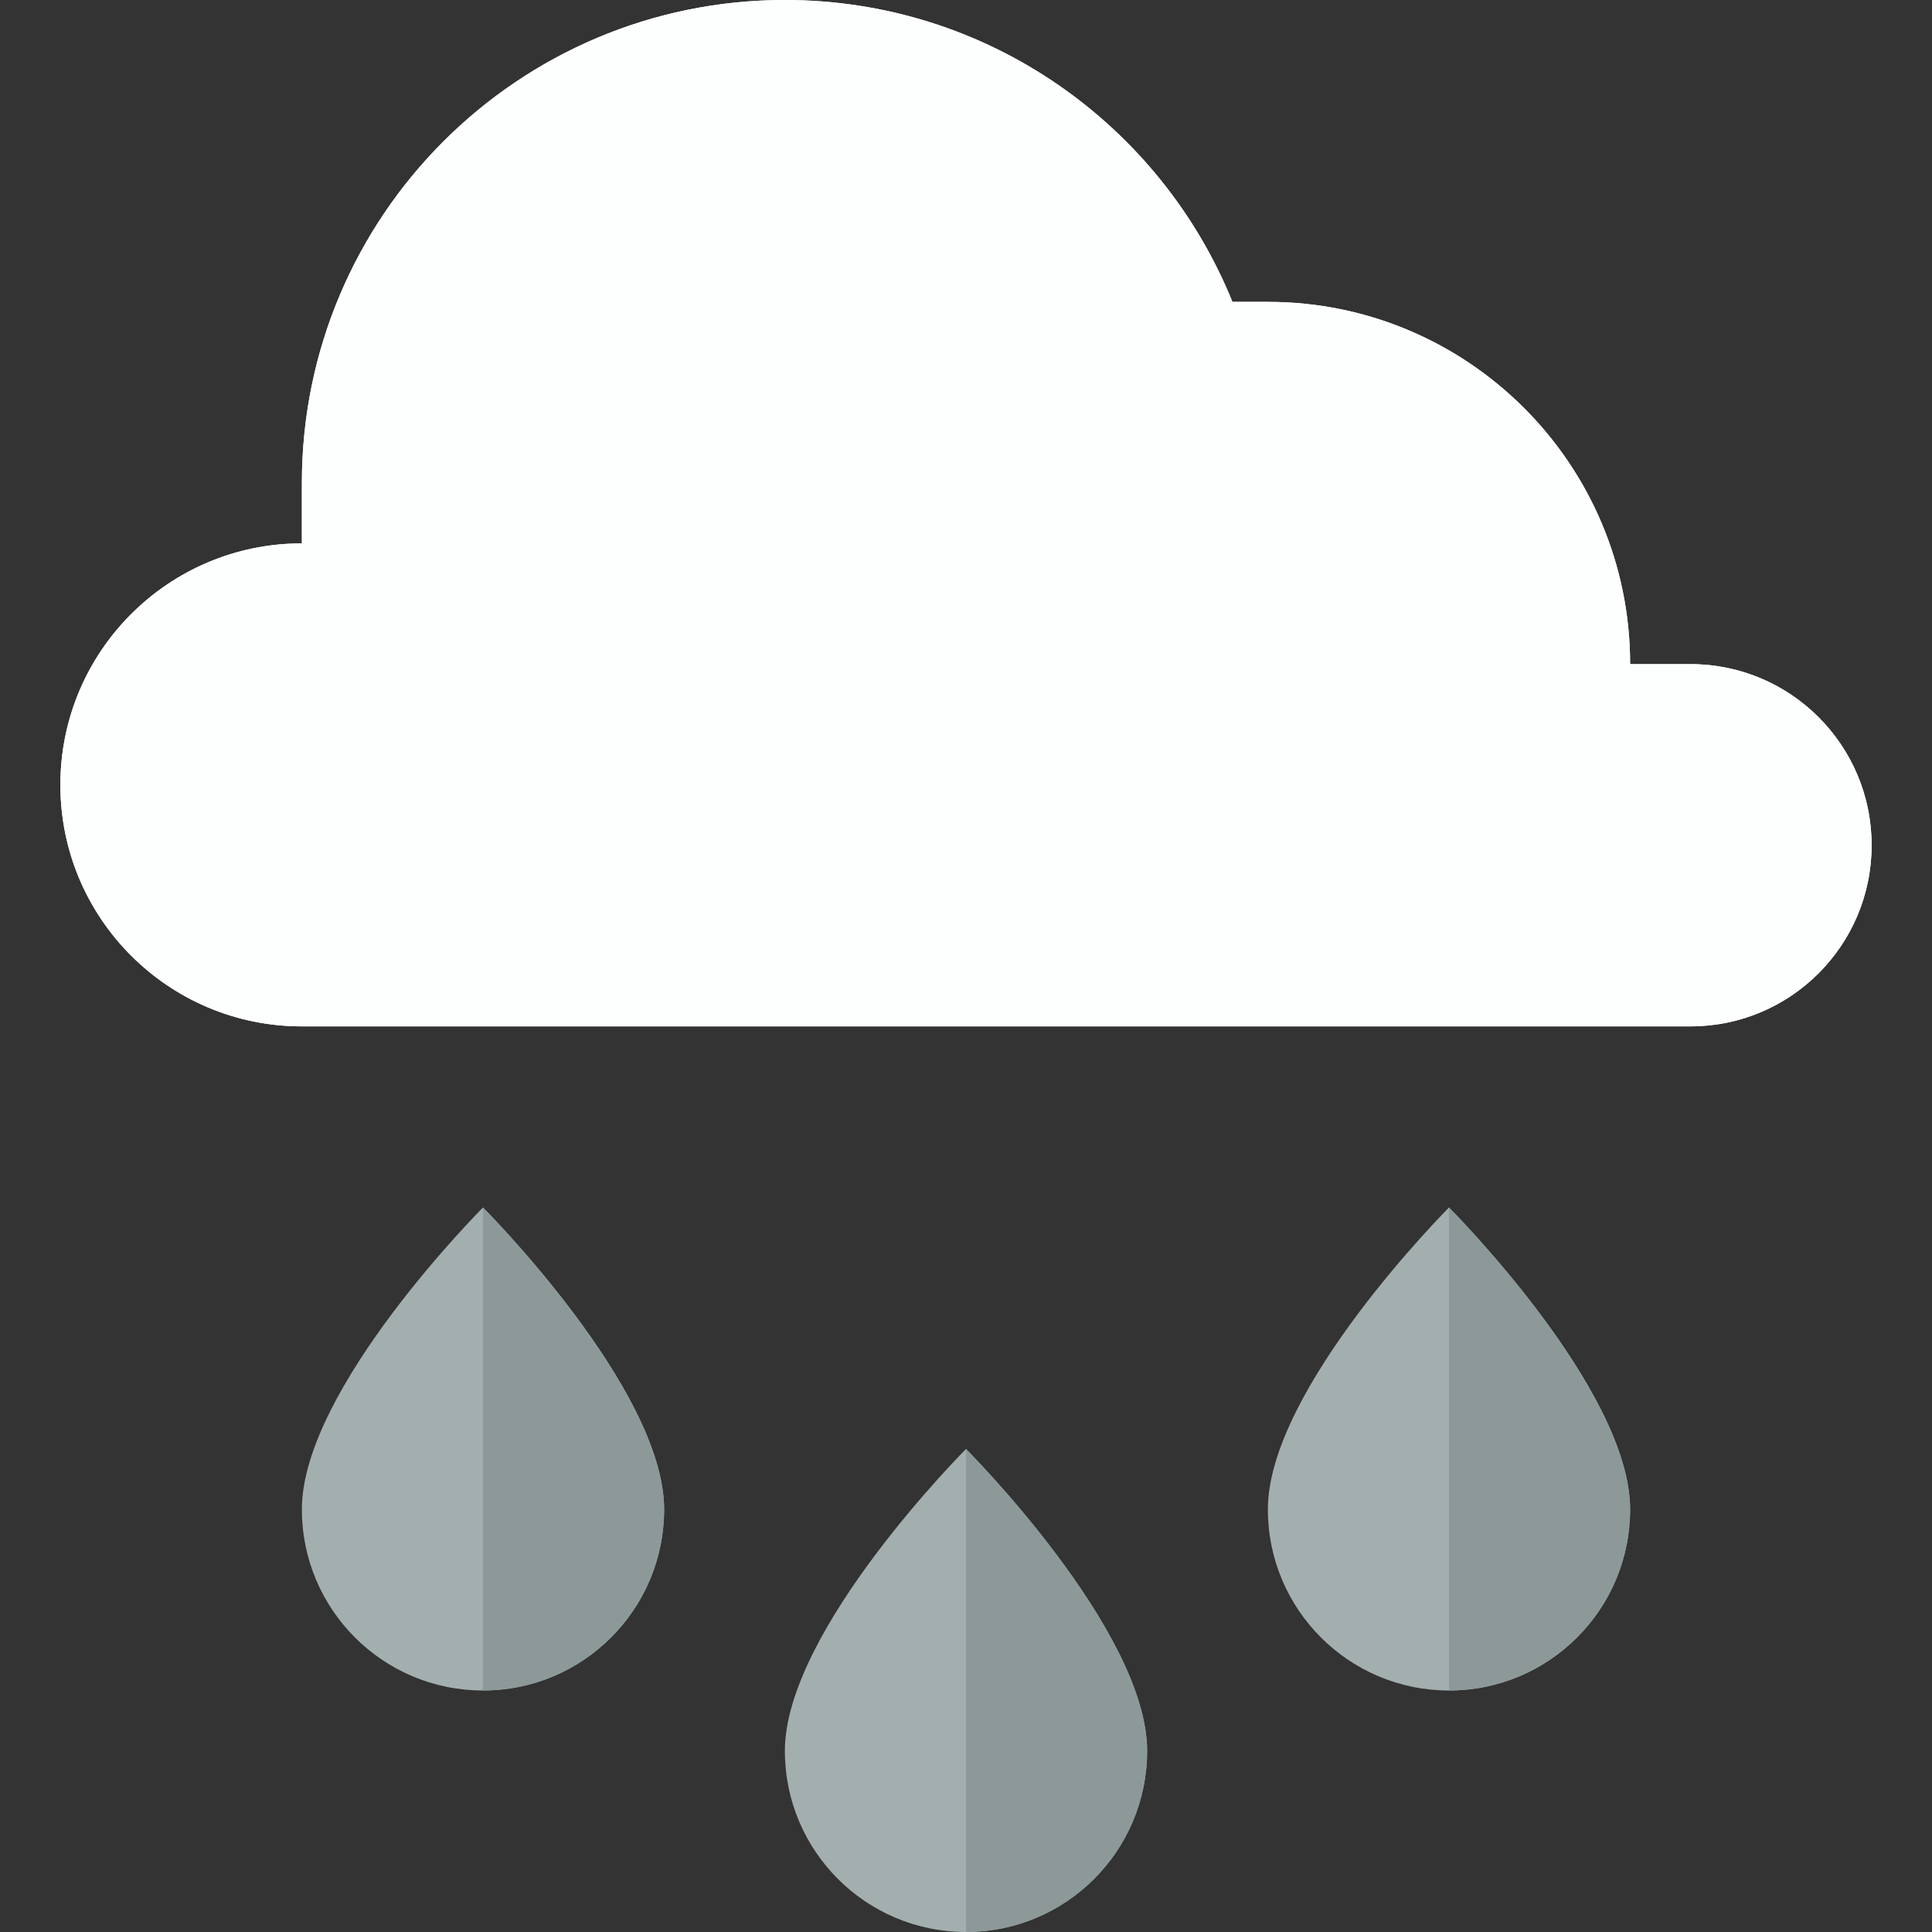
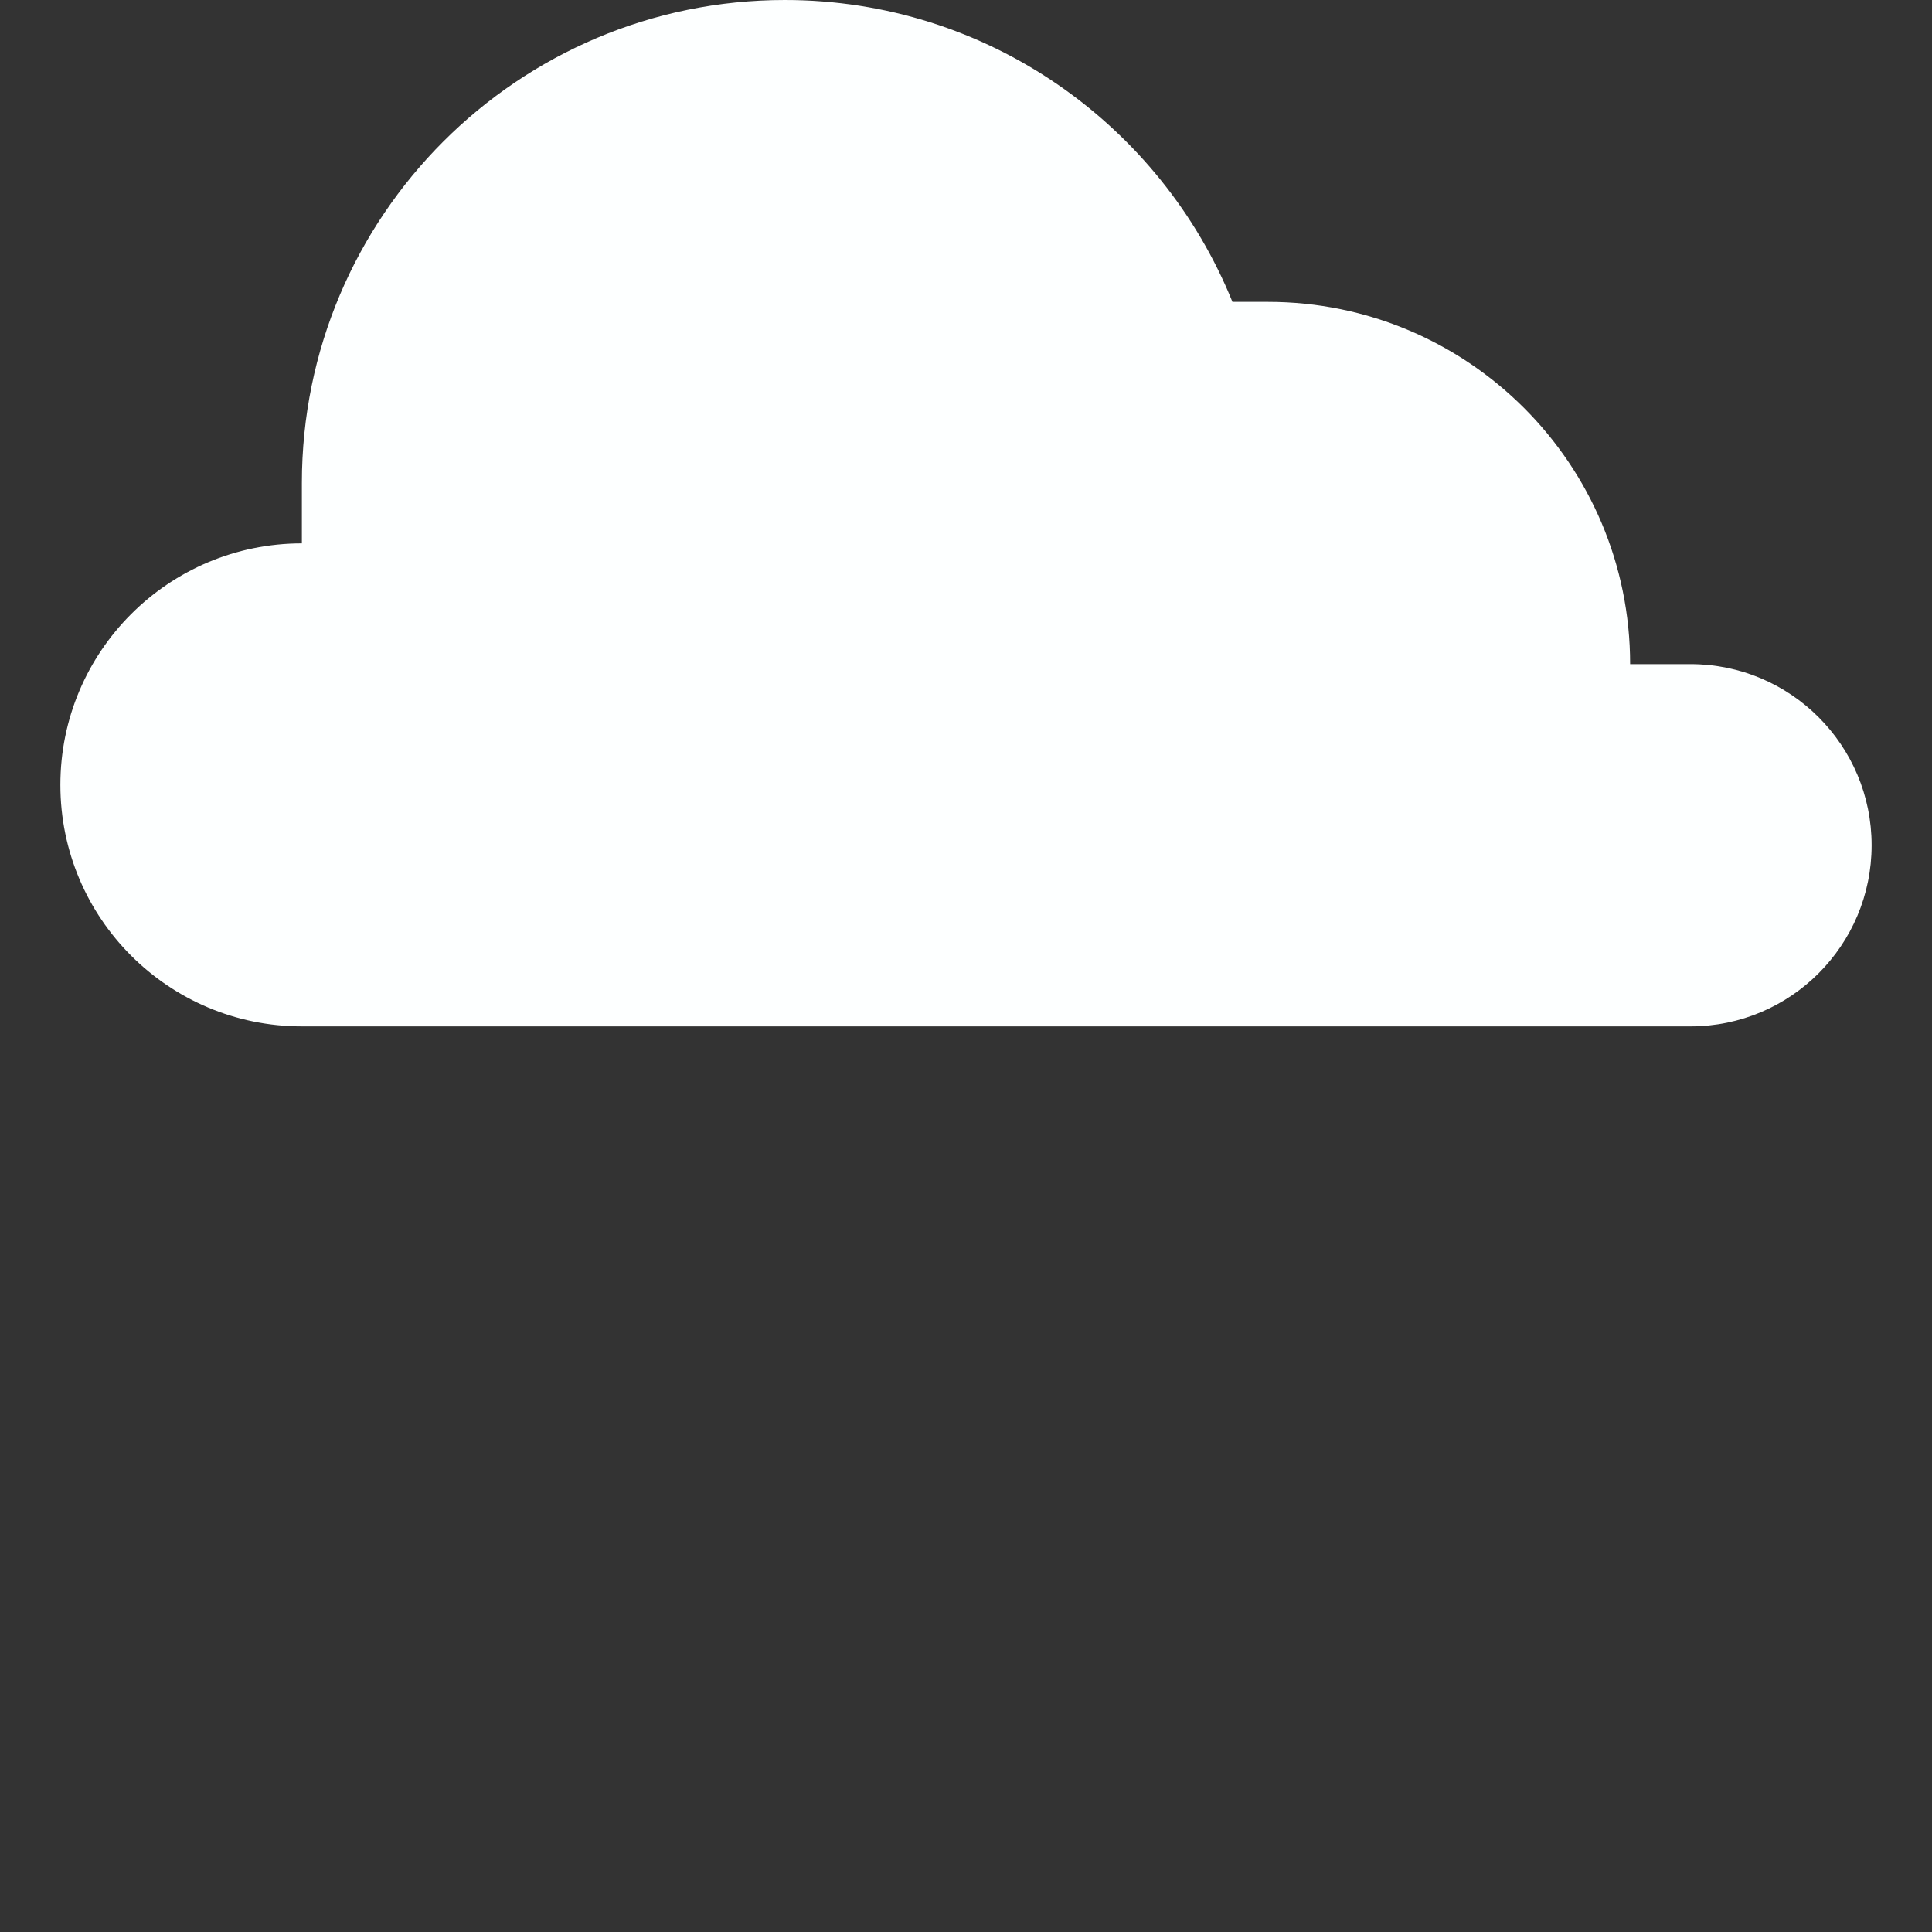
<svg xmlns="http://www.w3.org/2000/svg" version="1.1" id="Uploaded to svgrepo.com" width="800px" height="800px" viewBox="0 0 32 32" xml:space="preserve">
  <rect x="0" y="0" width="32" height="32" fill="#333333" stroke="none" />
  <style type="text/css">
	.flatshadows_een{fill:#FDFFFF;}
	.flatshadows_vier{fill:#A3AFAF;}
	.flatshadows_vijf{fill:#8D9999;}
	.st0{fill:#E1E5E5;}
	.st1{fill:none;}
	.st2{fill:#C4CCCC;}
	.st3{fill:#737F7F;}
	.st4{fill:#FDFFFF;}
	.st5{fill:#A3AFAF;}
	.st6{fill:#FFFFFF;}
</style>
  <g>
-     <path class="flatshadows_vier" d="M27,25c0,1.657-1.343,3-3,3s-3-1.343-3-3c0-2,3-5,3-5S27,23,27,25z M16,24c0,0-3,3-3,5   c0,1.657,1.343,3,3,3s3-1.343,3-3C19,27,16,24,16,24z M8,20c0,0-3,3-3,5c0,1.657,1.343,3,3,3s3-1.343,3-3C11,23,8,20,8,20z" />
-     <path class="flatshadows_vijf" d="M16,32v-8c0,0,3,3,3,5C19,30.657,17.657,32,16,32z M11,25c0-2-3-5-3-5v8   C9.657,28,11,26.657,11,25z M27,25c0-2-3-5-3-5v8C25.657,28,27,26.657,27,25z" />
-     <path class="flatshadows_een" d="M28,11h-1c0-3.314-2.686-6-6-6h-0.587C19.226,2.069,16.357,0,13,0C8.582,0,5,3.582,5,8v1   c-2.209,0-4,1.791-4,4c0,2.209,1.791,4,4,4h23c1.657,0,3-1.343,3-3S29.657,11,28,11z" />
    <path class="flatshadows_een" d="M28,11h-1c0-3.314-2.686-6-6-6h-0.587C19.226,2.069,16.357,0,13,0C8.582,0,5,3.582,5,8v1   c-2.209,0-4,1.791-4,4c0,2.209,1.791,4,4,4h23c1.657,0,3-1.343,3-3S29.657,11,28,11z" />
  </g>
</svg>